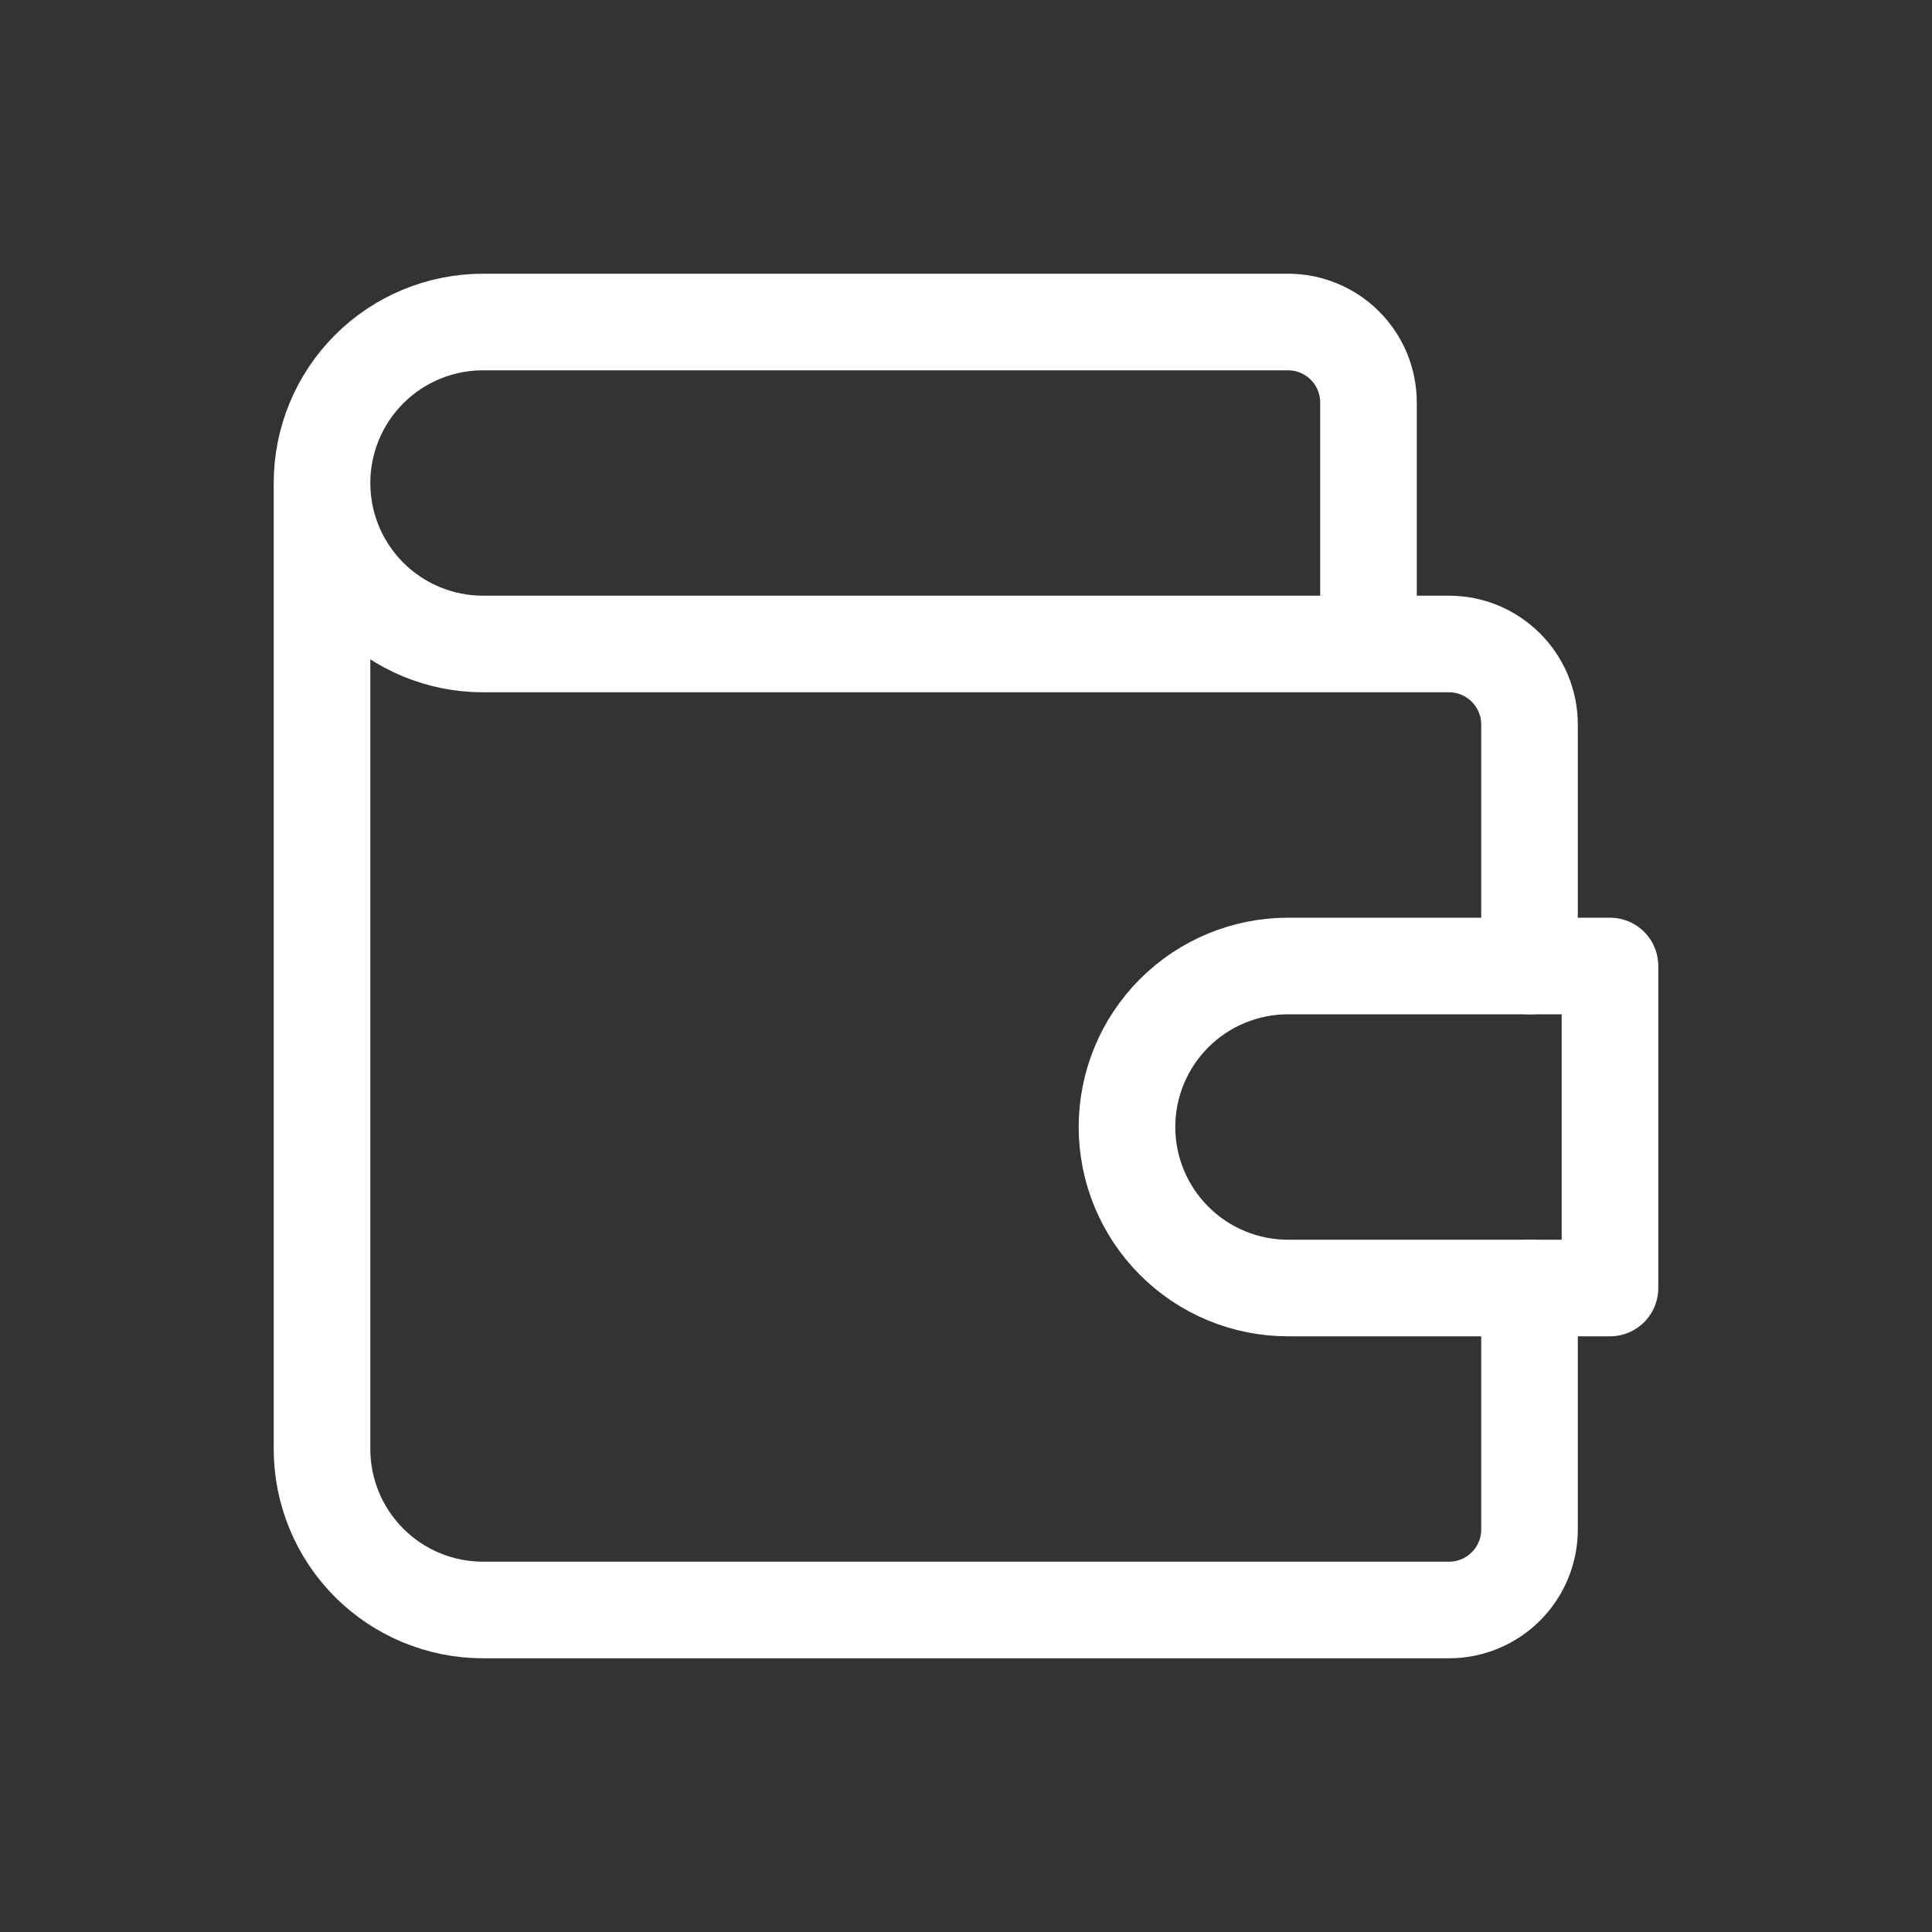
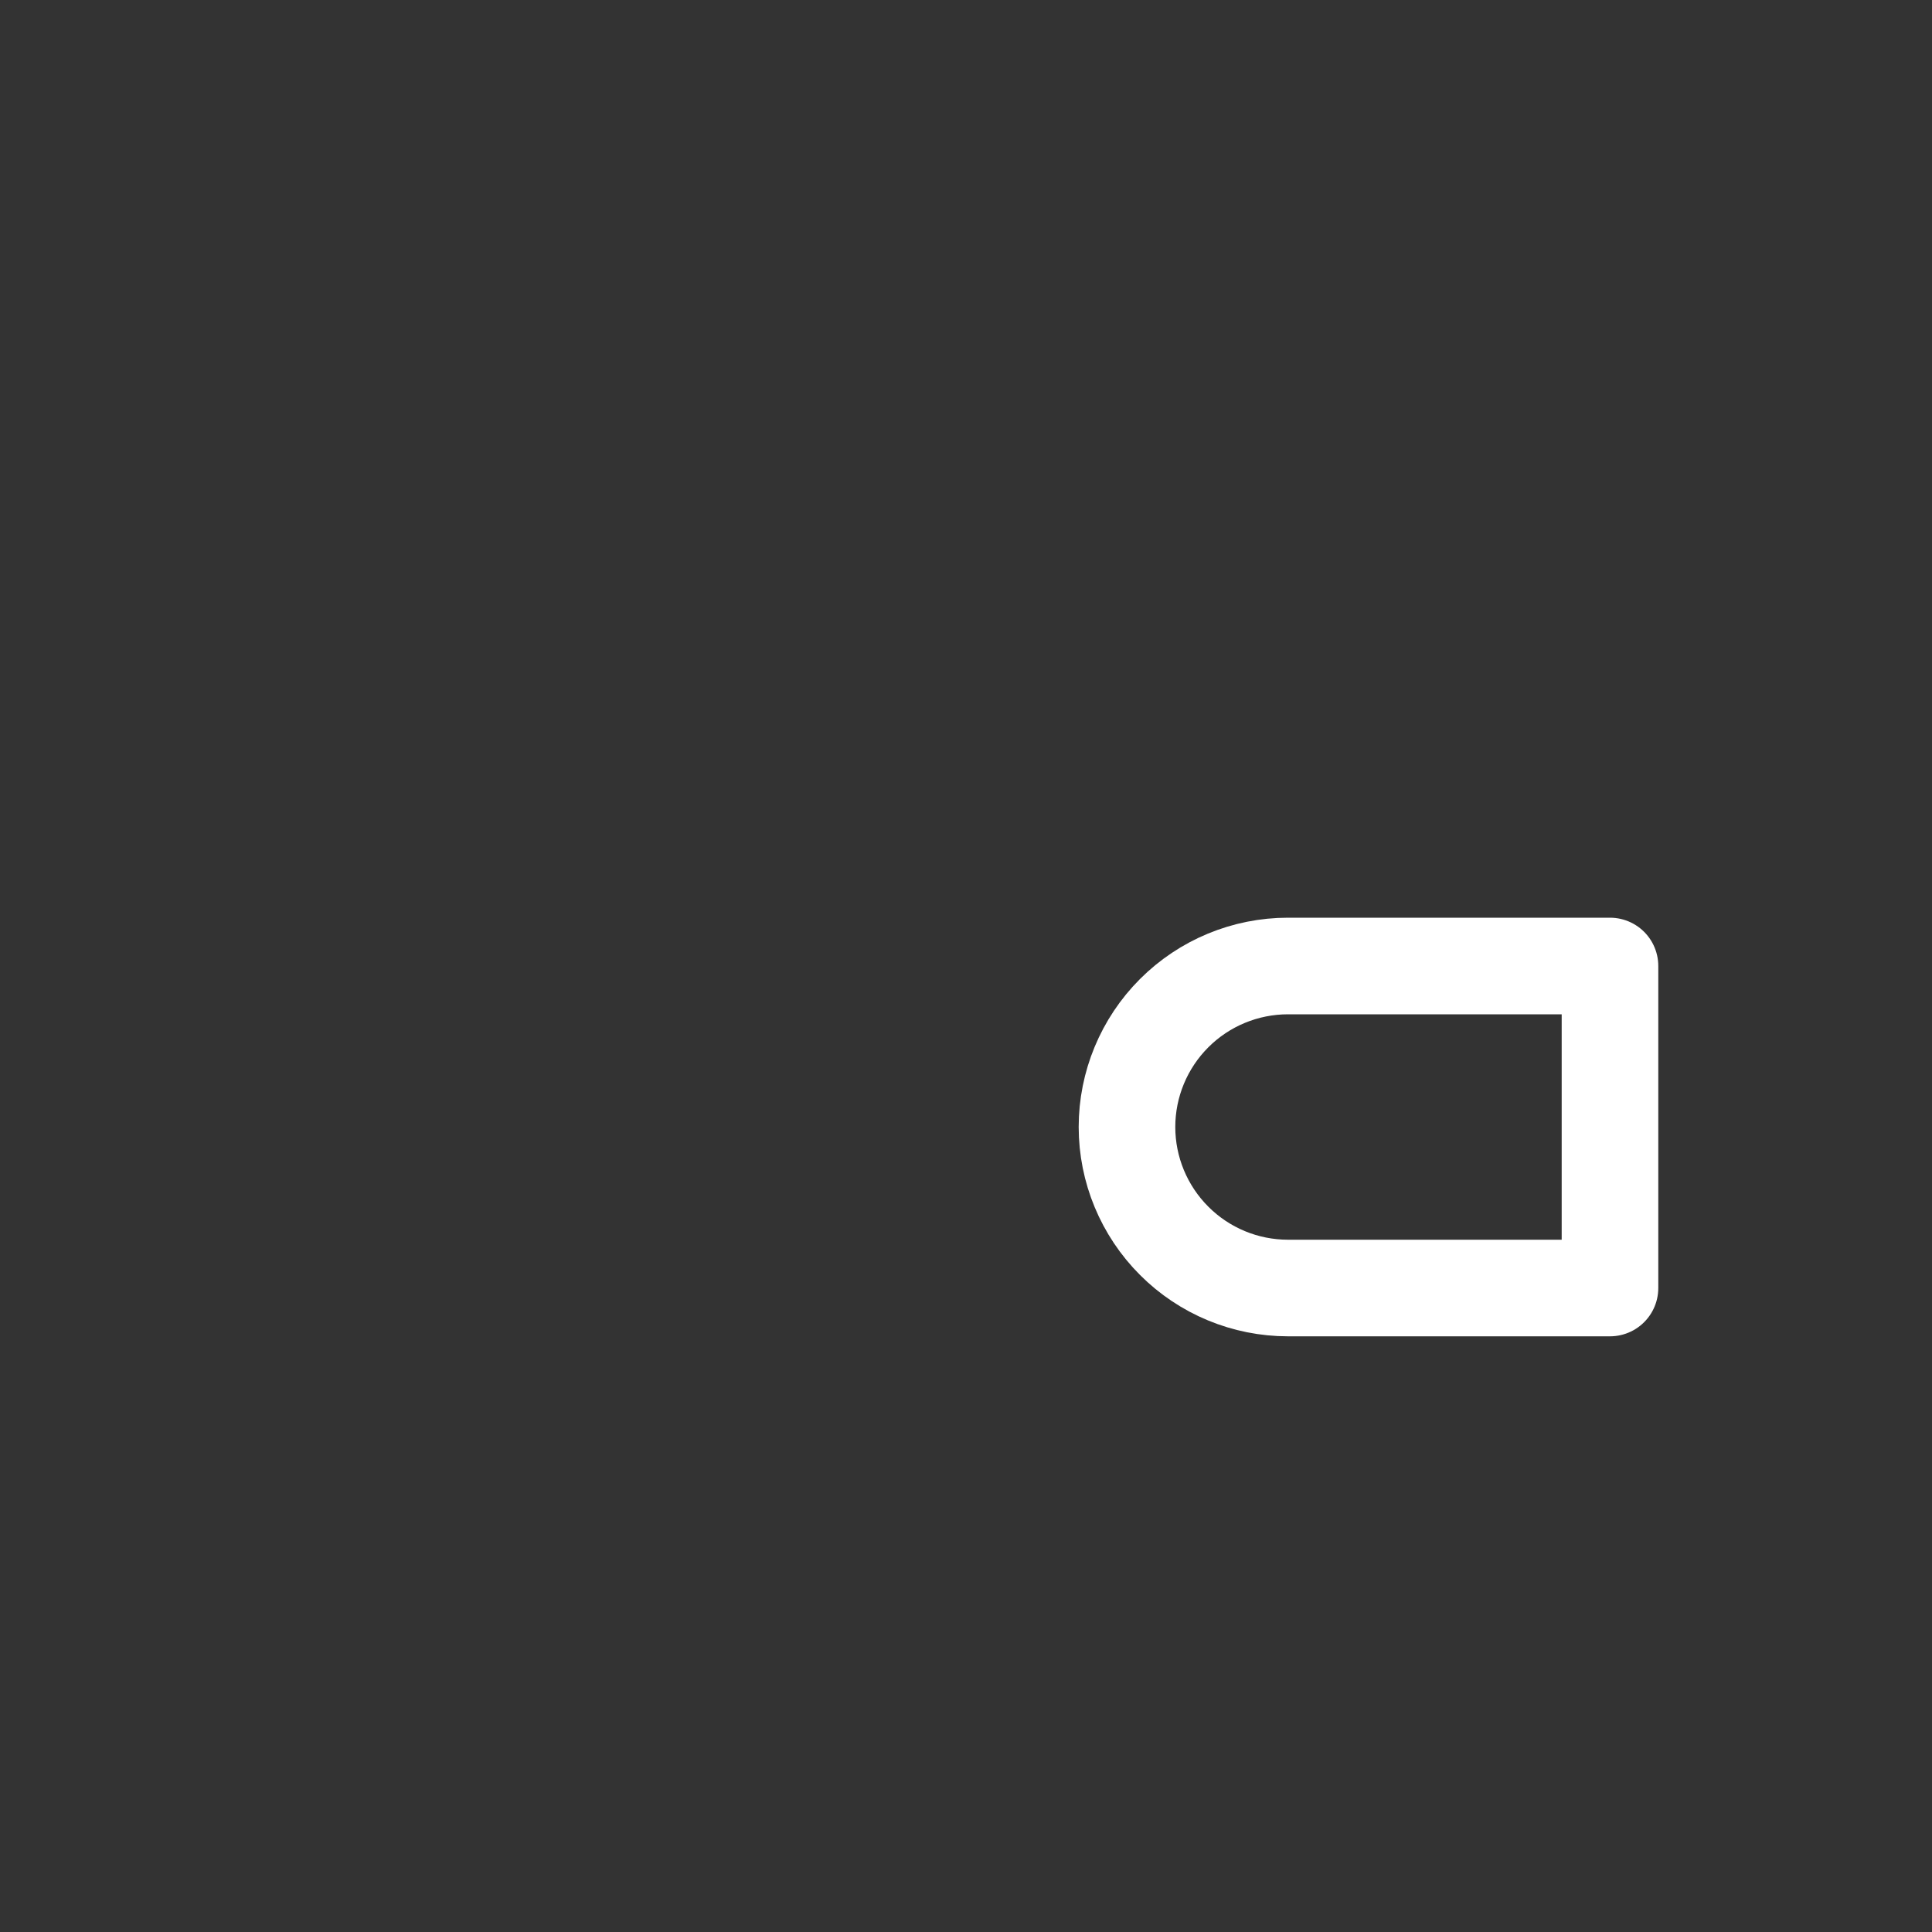
<svg xmlns="http://www.w3.org/2000/svg" width="40" height="40" viewBox="0 0 40 40" fill="none">
  <rect x="0" y="0" width="40" height="40" fill="#333333" stroke="none" />
-   <path d="M28.333 13.333V8.333C28.333 7.891 28.158 7.467 27.845 7.155C27.533 6.842 27.109 6.667 26.667 6.667H10C9.116 6.667 8.268 7.018 7.643 7.643C7.018 8.268 6.667 9.116 6.667 10M6.667 10C6.667 10.884 7.018 11.732 7.643 12.357C8.268 12.982 9.116 13.333 10 13.333H30C30.442 13.333 30.866 13.509 31.178 13.822C31.491 14.134 31.667 14.558 31.667 15V20M6.667 10V30C6.667 30.884 7.018 31.732 7.643 32.357C8.268 32.982 9.116 33.333 10 33.333H30C30.442 33.333 30.866 33.158 31.178 32.845C31.491 32.533 31.667 32.109 31.667 31.667V26.667" stroke="white" stroke-width="2" stroke-linecap="round" stroke-linejoin="round" />
  <path d="M33.333 20V26.667H26.667C25.783 26.667 24.935 26.316 24.31 25.69C23.685 25.065 23.333 24.217 23.333 23.333C23.333 22.449 23.685 21.601 24.31 20.976C24.935 20.351 25.783 20 26.667 20H33.333Z" stroke="white" stroke-width="2" stroke-linecap="round" stroke-linejoin="round" />
</svg>